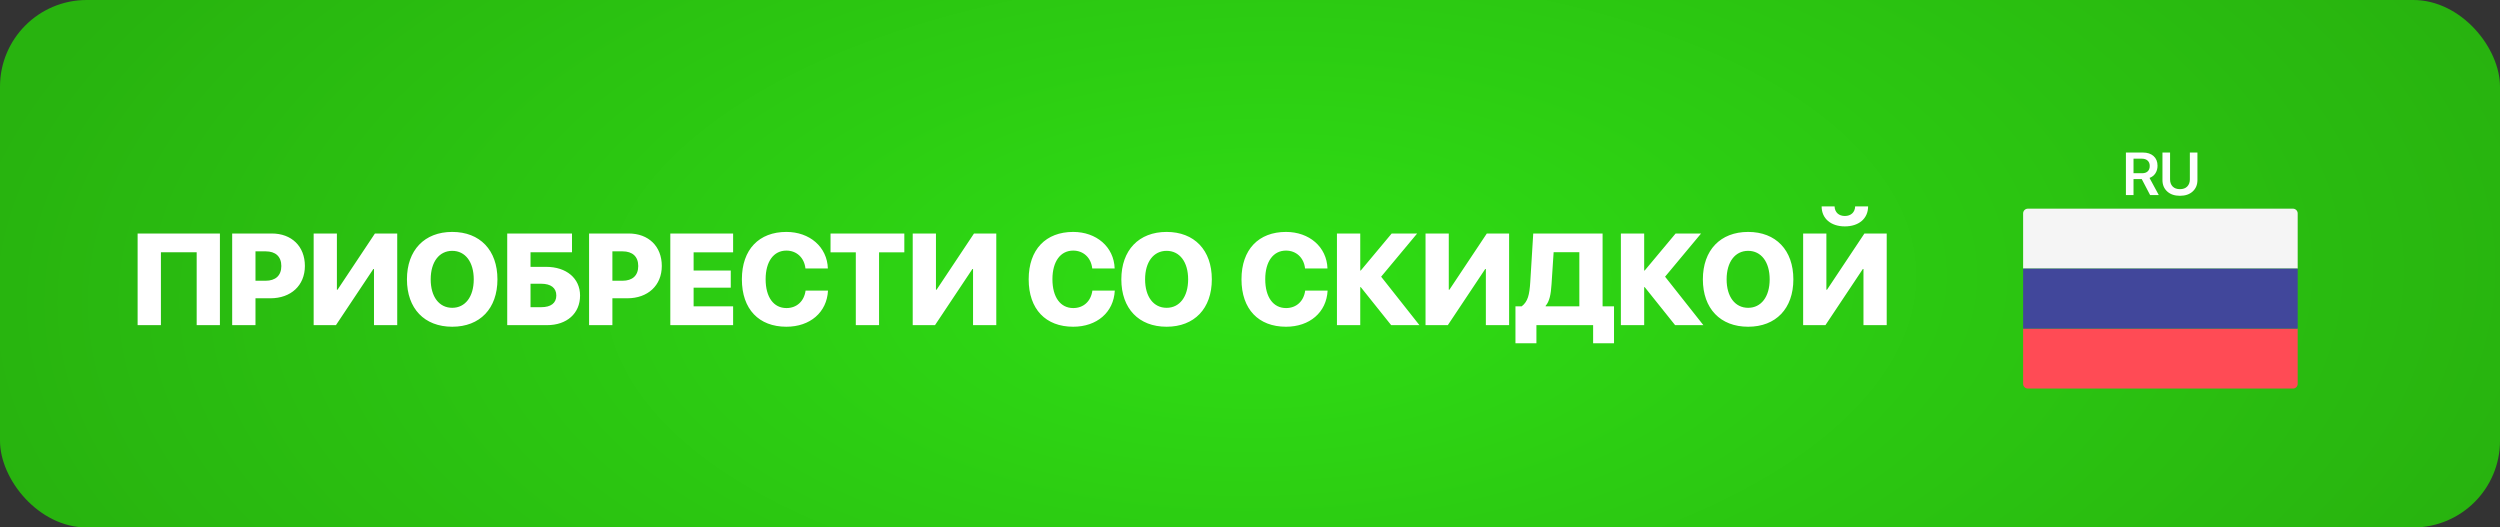
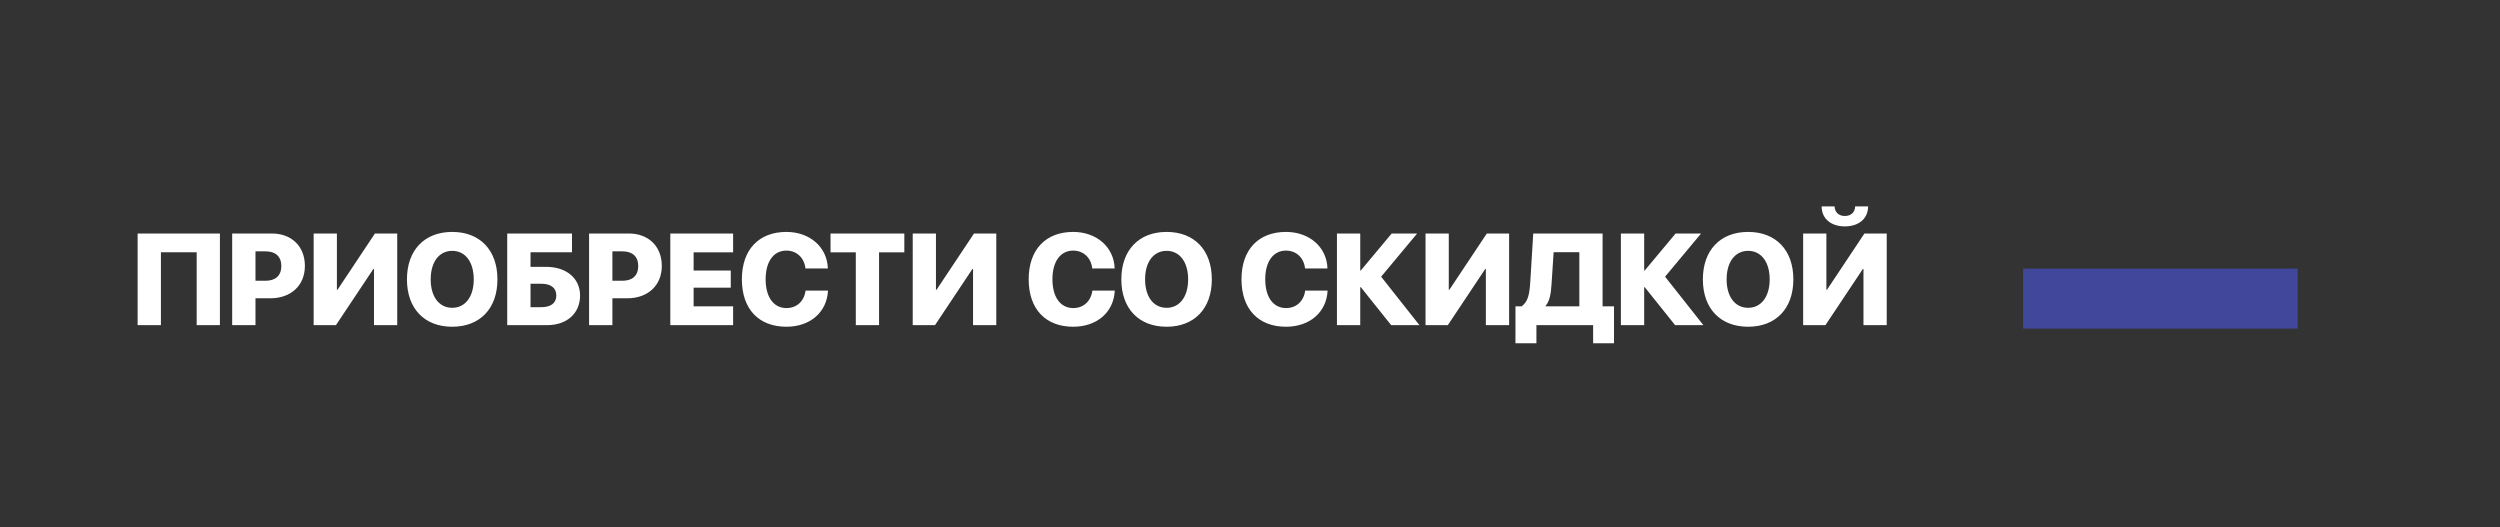
<svg xmlns="http://www.w3.org/2000/svg" width="346" height="73" viewBox="0 0 346 73" fill="none">
  <rect x="0" y="0" width="346" height="73" fill="#333333" stroke="none" />
-   <rect width="346" height="73" rx="12" fill="url(#paint0_radial_626_129)" />
  <path d="M30.436 45H27.22V34.91H22.271V45H19.046V32.317H30.436V45ZM32.133 32.317H37.626C40.351 32.317 42.197 34.084 42.197 36.809C42.197 39.516 40.254 41.282 37.433 41.282H35.359V45H32.133V32.317ZM35.359 34.787V38.856H36.756C38.127 38.856 38.936 38.145 38.936 36.817C38.936 35.499 38.127 34.787 36.774 34.787H35.359ZM51.76 45V37.23H51.672L46.495 45H43.41V32.317H46.627V40.096H46.715L51.891 32.317H54.976V45H51.76ZM62.588 32.098C66.429 32.098 68.846 34.62 68.846 38.663C68.846 42.706 66.429 45.22 62.588 45.22C58.738 45.22 56.321 42.706 56.321 38.663C56.321 34.62 58.747 32.098 62.588 32.098ZM62.588 34.717C60.786 34.717 59.608 36.246 59.608 38.663C59.608 41.071 60.777 42.601 62.588 42.601C64.39 42.601 65.567 41.071 65.567 38.663C65.567 36.246 64.39 34.717 62.588 34.717ZM80.281 40.904C80.281 43.392 78.435 45 75.719 45H70.2V32.317H79.165V34.91H73.425V36.932H75.587C78.374 36.932 80.281 38.505 80.281 40.904ZM73.425 42.513H74.928C76.22 42.513 76.994 41.959 76.994 40.895C76.994 39.832 76.22 39.27 74.911 39.27H73.425V42.513ZM81.529 32.317H87.022C89.747 32.317 91.593 34.084 91.593 36.809C91.593 39.516 89.65 41.282 86.829 41.282H84.755V45H81.529V32.317ZM84.755 34.787V38.856H86.152C87.523 38.856 88.332 38.145 88.332 36.817C88.332 35.499 87.523 34.787 86.17 34.787H84.755ZM101.463 42.398V45H92.771V32.317H101.463V34.919H95.996V37.441H101.138V39.815H95.996V42.398H101.463ZM108.837 45.22C105.041 45.22 102.676 42.803 102.676 38.654C102.676 34.515 105.058 32.098 108.837 32.098C112.045 32.098 114.48 34.163 114.577 37.16H111.474C111.316 35.666 110.252 34.682 108.837 34.682C107.08 34.682 105.963 36.185 105.963 38.645C105.963 41.133 107.071 42.636 108.846 42.636C110.261 42.636 111.29 41.704 111.492 40.219H114.594C114.445 43.233 112.107 45.22 108.837 45.22ZM121.661 45H118.444V34.919H114.946V32.317H125.159V34.919H121.661V45ZM134.669 45V37.23H134.581L129.405 45H126.32V32.317H129.536V40.096H129.624L134.801 32.317H137.886V45H134.669ZM148.53 45.22C144.733 45.22 142.369 42.803 142.369 38.654C142.369 34.515 144.751 32.098 148.53 32.098C151.738 32.098 154.173 34.163 154.269 37.16H151.167C151.009 35.666 149.945 34.682 148.53 34.682C146.772 34.682 145.656 36.185 145.656 38.645C145.656 41.133 146.764 42.636 148.539 42.636C149.954 42.636 150.982 41.704 151.185 40.219H154.287C154.138 43.233 151.8 45.22 148.53 45.22ZM161.459 32.098C165.3 32.098 167.717 34.62 167.717 38.663C167.717 42.706 165.3 45.22 161.459 45.22C157.61 45.22 155.193 42.706 155.193 38.663C155.193 34.62 157.618 32.098 161.459 32.098ZM161.459 34.717C159.658 34.717 158.48 36.246 158.48 38.663C158.48 41.071 159.649 42.601 161.459 42.601C163.261 42.601 164.439 41.071 164.439 38.663C164.439 36.246 163.261 34.717 161.459 34.717ZM177.983 45.22C174.187 45.22 171.822 42.803 171.822 38.654C171.822 34.515 174.204 32.098 177.983 32.098C181.191 32.098 183.626 34.163 183.723 37.16H180.62C180.462 35.666 179.398 34.682 177.983 34.682C176.226 34.682 175.109 36.185 175.109 38.645C175.109 41.133 176.217 42.636 177.992 42.636C179.407 42.636 180.436 41.704 180.638 40.219H183.74C183.591 43.233 181.253 45.22 177.983 45.22ZM191.15 38.294L196.45 45H192.538L188.329 39.735H188.258V45H185.033V32.317H188.258V37.441H188.329L192.609 32.317H196.133L191.15 38.294ZM205.643 45V37.23H205.555L200.379 45H197.294V32.317H200.511V40.096H200.598L205.775 32.317H208.86V45H205.643ZM214.732 39.34C214.644 40.737 214.45 41.713 213.914 42.328V42.398H218.581V34.901H215.022L214.732 39.34ZM212.64 45V47.505H209.739V42.398H210.601C211.462 41.73 211.673 40.808 211.787 39.059L212.2 32.317H221.798V42.398H223.38V47.505H220.488V45H212.64ZM230.447 38.294L235.747 45H231.835L227.625 39.735H227.555V45H224.33V32.317H227.555V37.441H227.625L231.906 32.317H235.43L230.447 38.294ZM241.943 32.098C245.784 32.098 248.201 34.62 248.201 38.663C248.201 42.706 245.784 45.22 241.943 45.22C238.094 45.22 235.677 42.706 235.677 38.663C235.677 34.62 238.102 32.098 241.943 32.098ZM241.943 34.717C240.141 34.717 238.964 36.246 238.964 38.663C238.964 41.071 240.133 42.601 241.943 42.601C243.745 42.601 244.923 41.071 244.923 38.663C244.923 36.246 243.745 34.717 241.943 34.717ZM257.904 45V37.23H257.817L252.64 45H249.555V32.317H252.772V40.096H252.86L258.036 32.317H261.121V45H257.904ZM252.113 28.564H253.905C253.932 29.399 254.503 29.892 255.329 29.892C256.155 29.892 256.727 29.399 256.753 28.564H258.546C258.546 30.27 257.237 31.333 255.329 31.333C253.422 31.333 252.113 30.27 252.113 28.564Z" fill="white" />
-   <path d="M318 37.179H280V29.535C280 29.173 280.293 28.88 280.655 28.88H317.345C317.707 28.88 318 29.173 318 29.535L318 37.179Z" fill="#F5F5F5" />
-   <path d="M317.345 53.777H280.655C280.293 53.777 280 53.483 280 53.121V45.478H318V53.121C318 53.483 317.707 53.777 317.345 53.777Z" fill="#FF4B55" />
  <path d="M318 37.179H280V45.477H318V37.179Z" fill="#41479B" />
-   <path d="M295.279 21.963V23.975H296.467C296.802 23.975 297.062 23.887 297.247 23.71C297.432 23.533 297.524 23.285 297.524 22.967C297.524 22.657 297.428 22.412 297.235 22.232C297.041 22.053 296.779 21.963 296.447 21.963H295.279ZM295.279 24.784V27H294.226V21.11H296.565C297.199 21.11 297.697 21.274 298.059 21.604C298.421 21.93 298.602 22.376 298.602 22.942C298.602 23.337 298.504 23.685 298.308 23.988C298.112 24.287 297.84 24.499 297.492 24.624L298.778 27H297.577L296.418 24.784H295.279ZM300.337 21.11V24.828C300.337 25.237 300.457 25.564 300.696 25.812C300.938 26.057 301.275 26.18 301.705 26.18C302.134 26.18 302.471 26.057 302.713 25.812C302.955 25.564 303.076 25.237 303.076 24.828V21.11H304.125V24.922C304.125 25.573 303.906 26.098 303.468 26.498C303.033 26.898 302.445 27.098 301.705 27.098C300.967 27.098 300.379 26.898 299.941 26.498C299.503 26.098 299.284 25.573 299.284 24.922V21.11H300.337Z" fill="white" />
  <defs>
    <radialGradient id="paint0_radial_626_129" cx="0" cy="0" r="1" gradientUnits="userSpaceOnUse" gradientTransform="translate(174.545 39.5) rotate(-1.098) scale(182.61 86.126)">
      <stop stop-color="#2FDE14" />
      <stop offset="1" stop-color="#28B30F" />
    </radialGradient>
  </defs>
</svg>